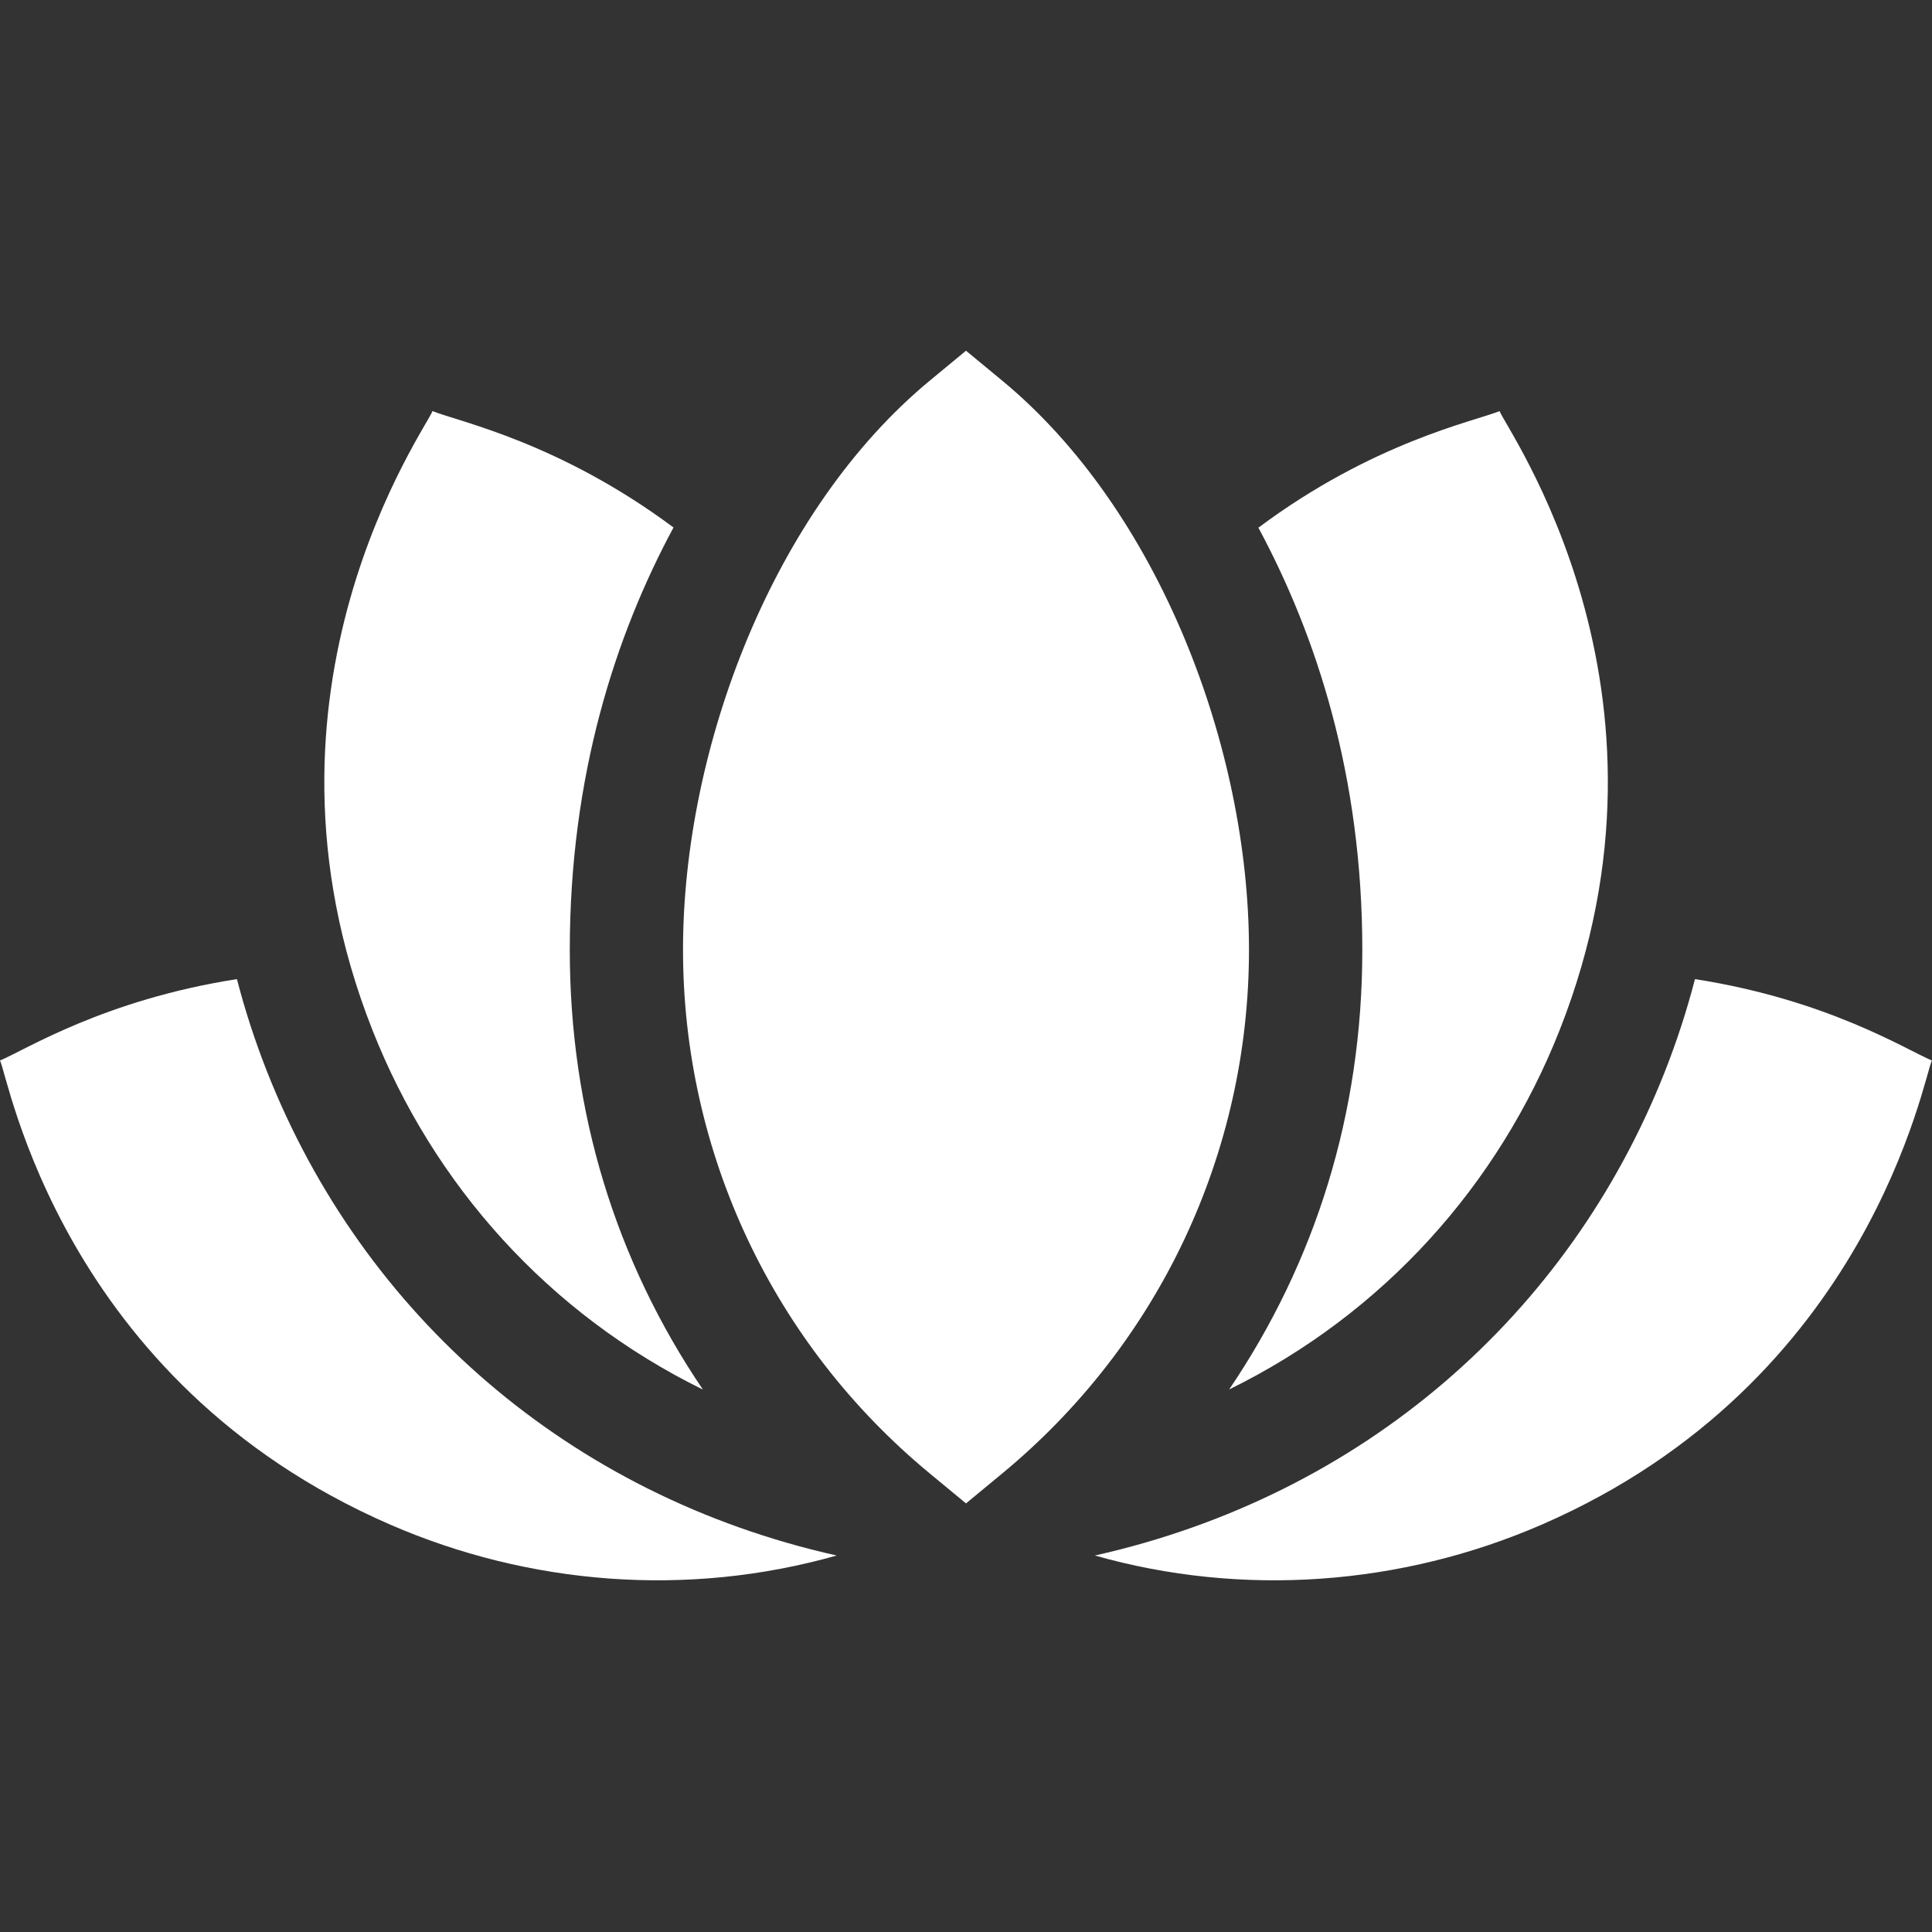
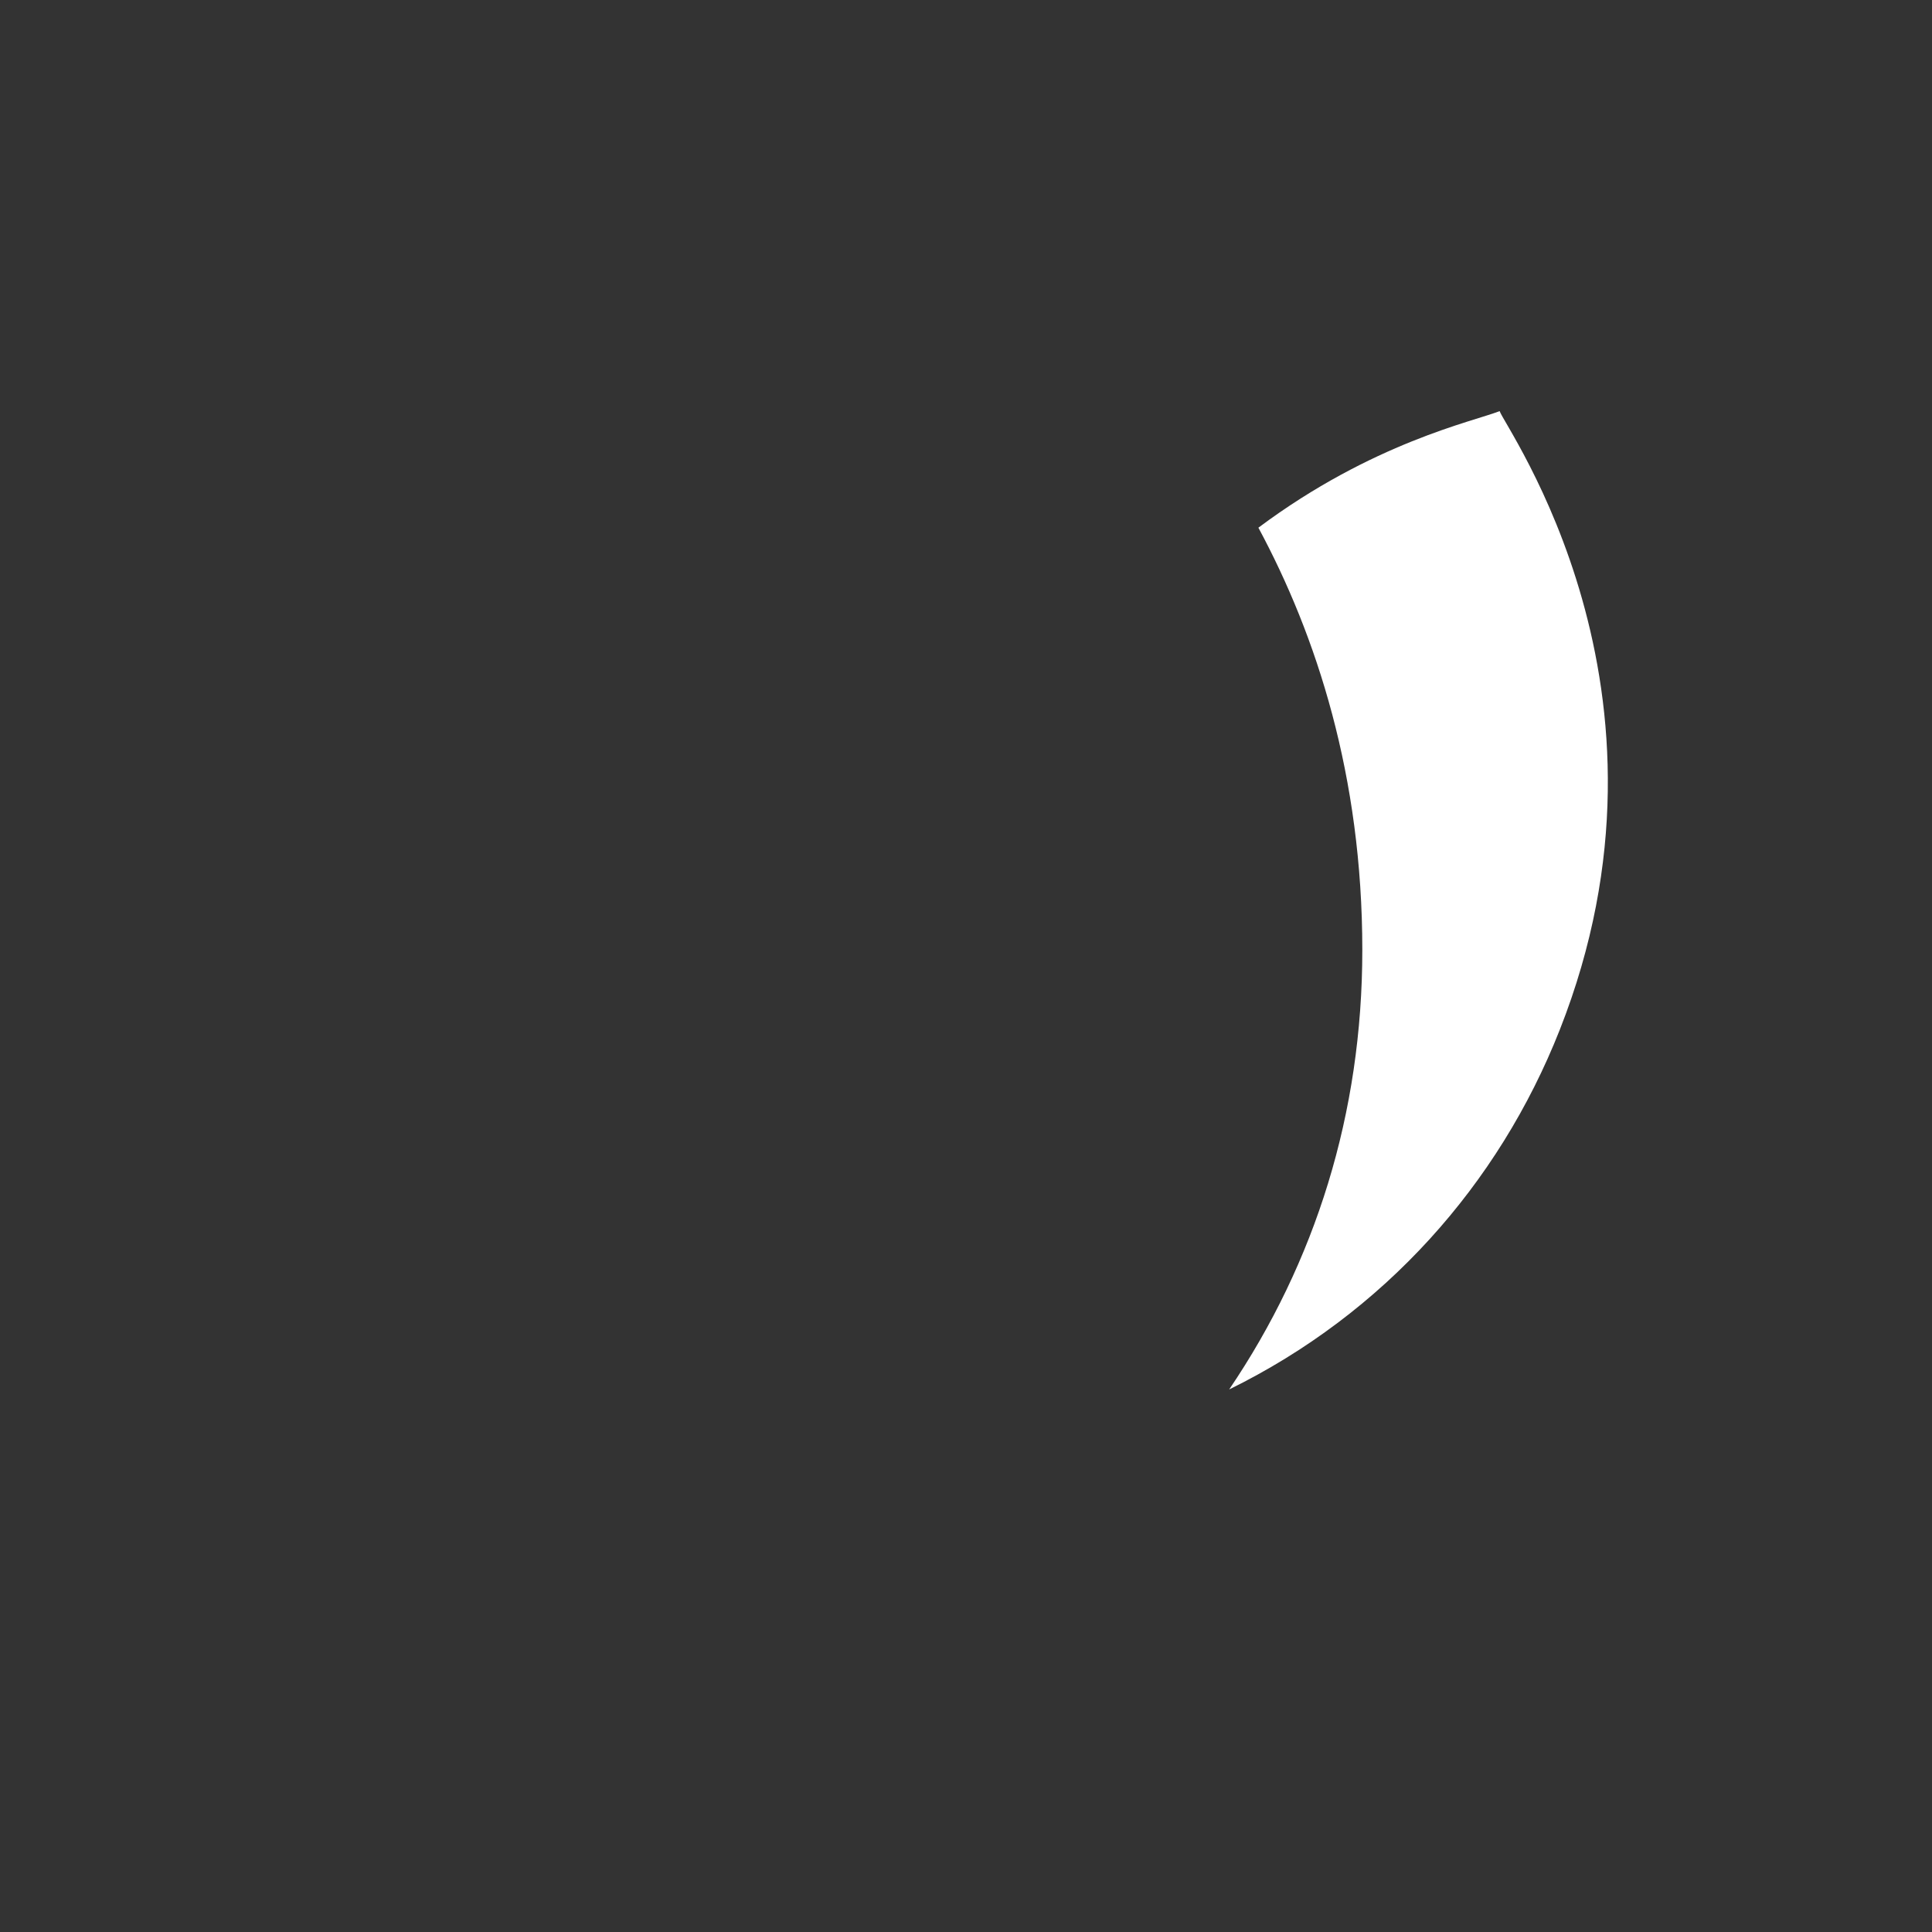
<svg xmlns="http://www.w3.org/2000/svg" width="38" height="38" viewBox="0 0 38 38" fill="none">
  <rect x="0" y="0" width="38" height="38" fill="#333333" stroke="none" />
-   <path d="M19.709 7.484L19 6.898L18.291 7.484C15.212 10.027 13.434 14.701 13.434 18.68C13.434 22.679 15.204 26.435 18.291 28.984L19 29.57L19.709 28.984C22.796 26.435 24.566 22.679 24.566 18.68C24.566 14.702 22.789 10.027 19.709 7.484Z" fill="white" />
-   <path d="M13.825 27.331C12.106 24.795 11.207 21.864 11.207 18.685C11.207 15.259 12.103 12.5 13.247 10.375C10.999 8.701 9.031 8.295 8.506 8.086C8.41 8.39 4.68 13.559 7.325 20.259C8.525 23.3 10.781 25.836 13.825 27.331Z" fill="white" />
  <path d="M24.176 27.329C27.22 25.834 29.477 23.3 30.677 20.259C33.324 13.553 29.595 8.401 29.496 8.086C28.981 8.29 26.997 8.702 24.751 10.379C25.895 12.505 26.795 15.264 26.795 18.685C26.795 21.899 25.873 24.824 24.176 27.329Z" fill="white" />
-   <path d="M5.253 21.079C5.017 20.48 4.819 19.872 4.66 19.258C2.05 19.665 0.504 20.648 0 20.859C0.163 21.162 1.189 27.171 7.681 29.99C10.401 31.17 13.512 31.43 16.457 30.595C11.205 29.421 7.142 25.865 5.253 21.079Z" fill="white" />
-   <path d="M33.338 19.258C33.179 19.872 32.981 20.48 32.745 21.079C30.858 25.861 26.806 29.413 21.535 30.595C24.441 31.419 27.559 31.187 30.318 29.99C36.787 27.181 37.842 21.149 37.998 20.859C37.491 20.647 35.949 19.665 33.338 19.258Z" fill="white" />
</svg>